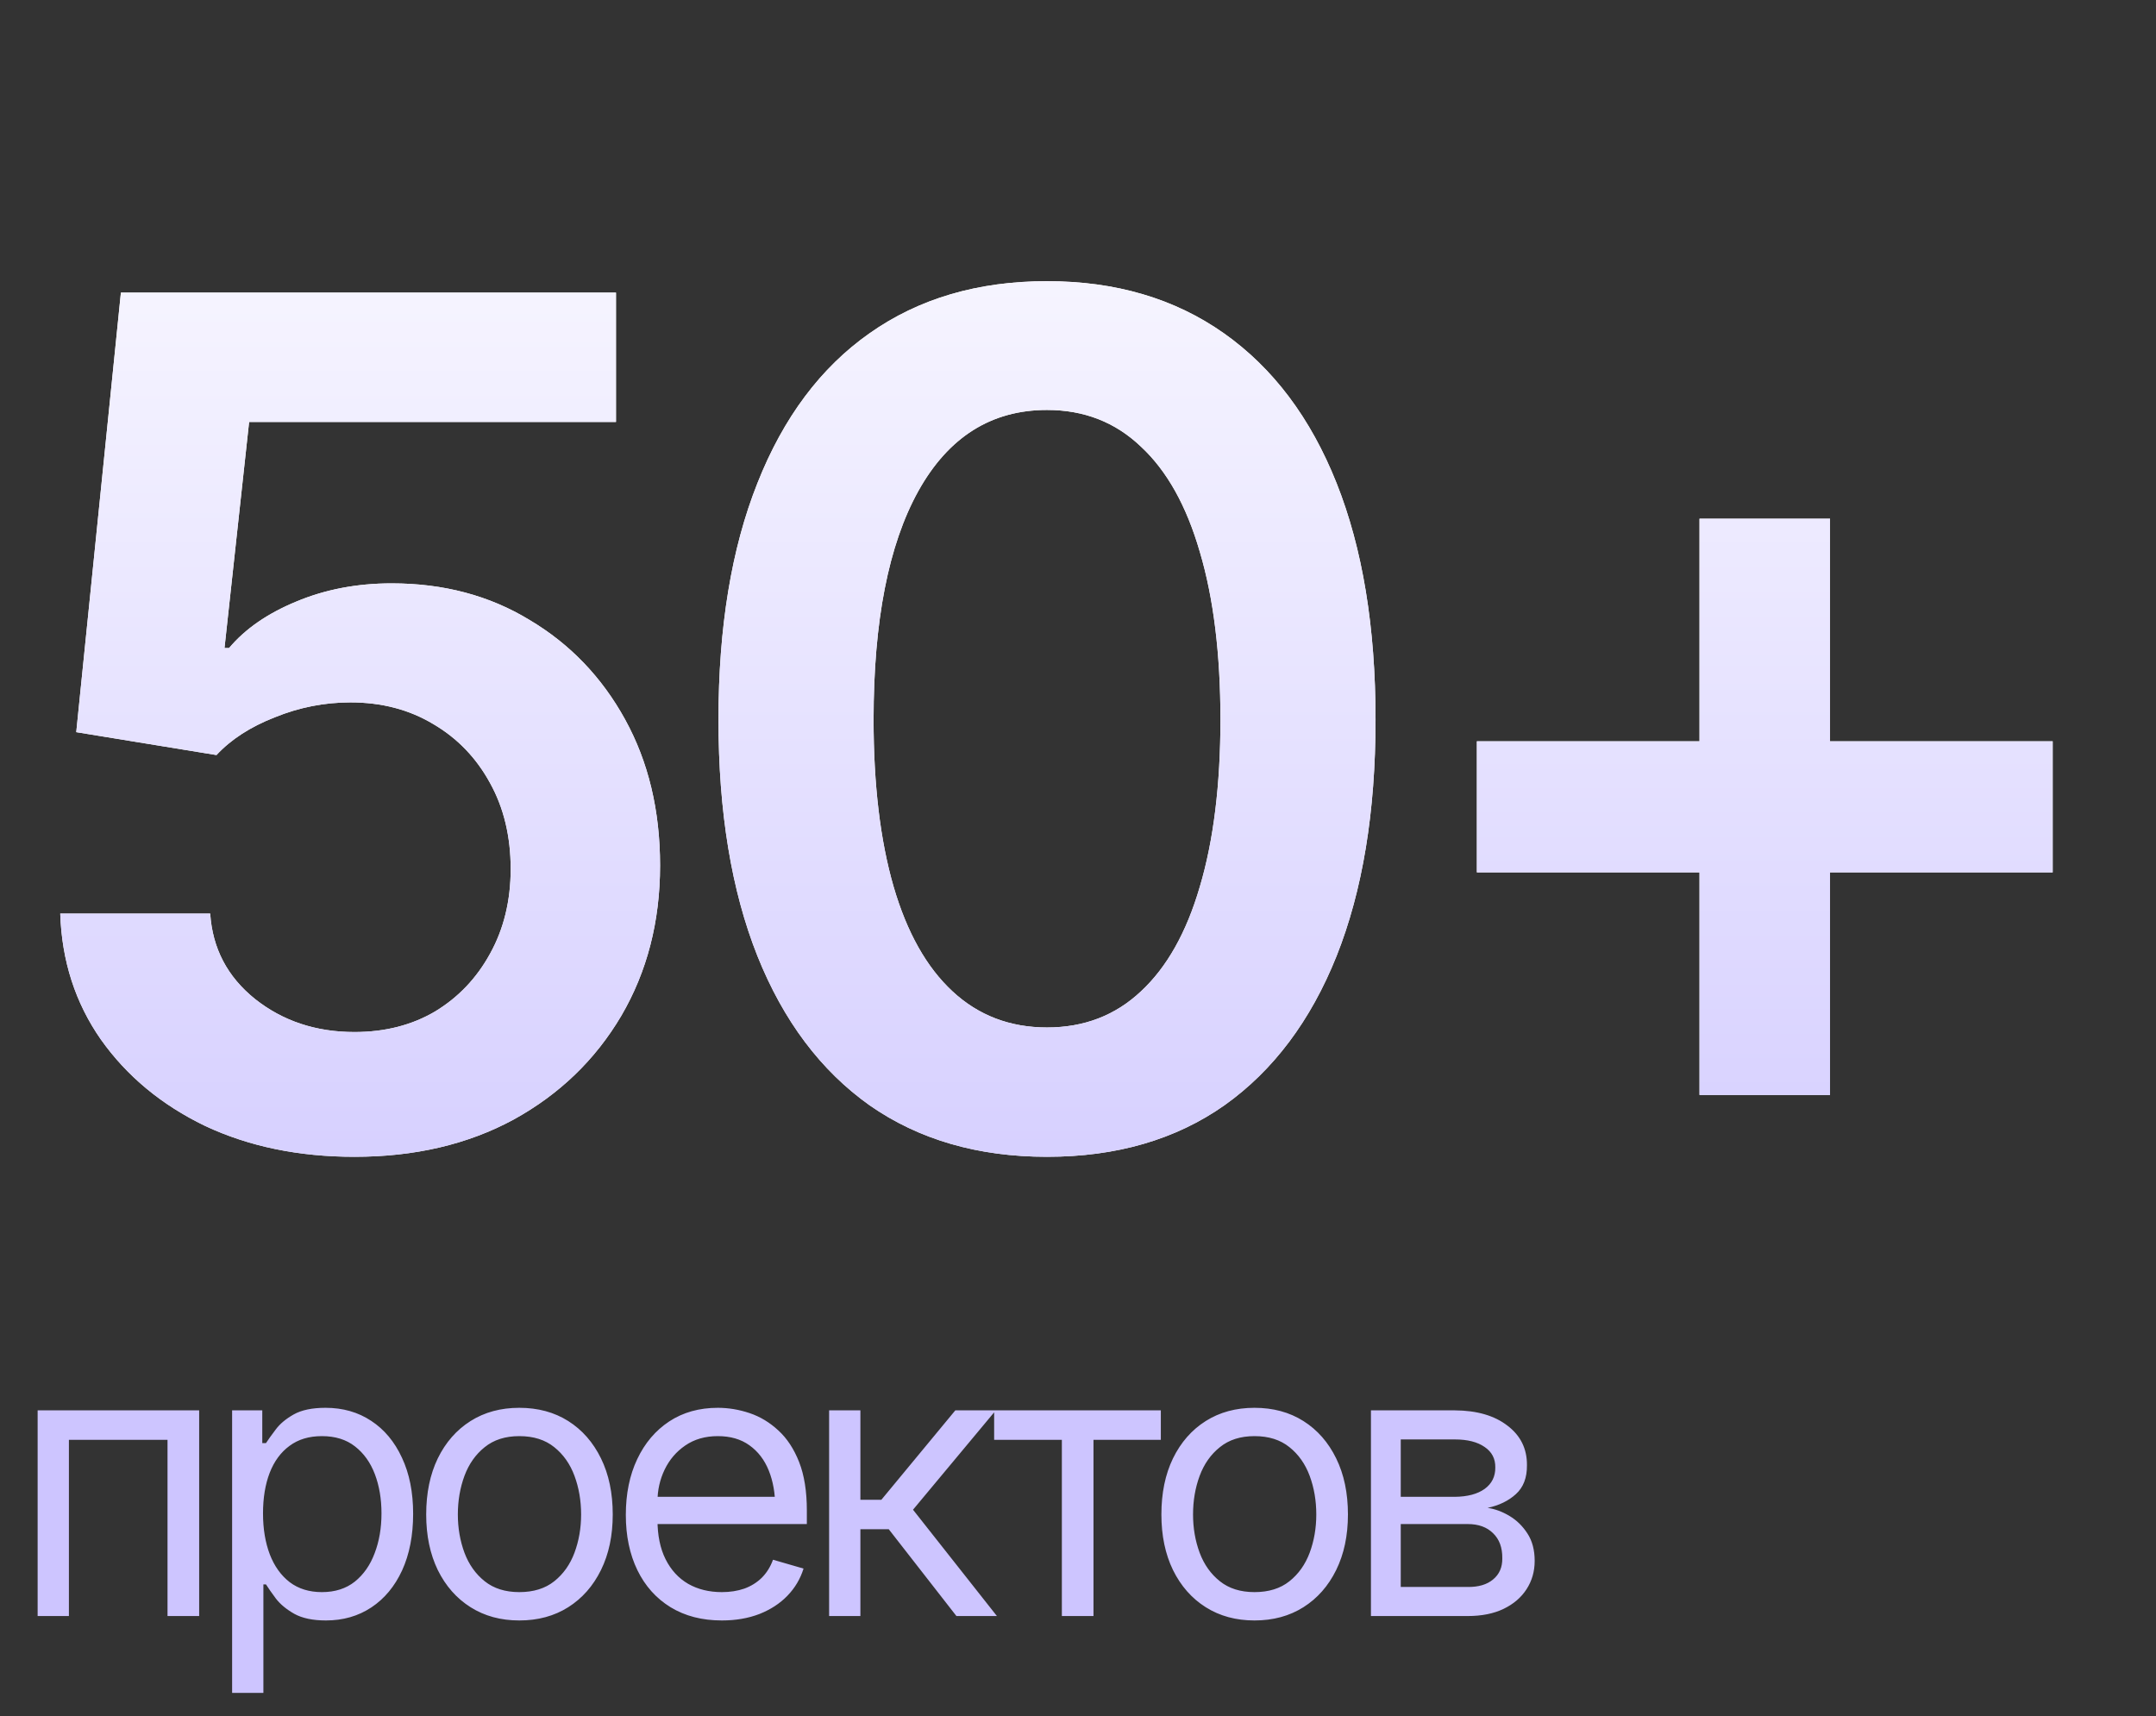
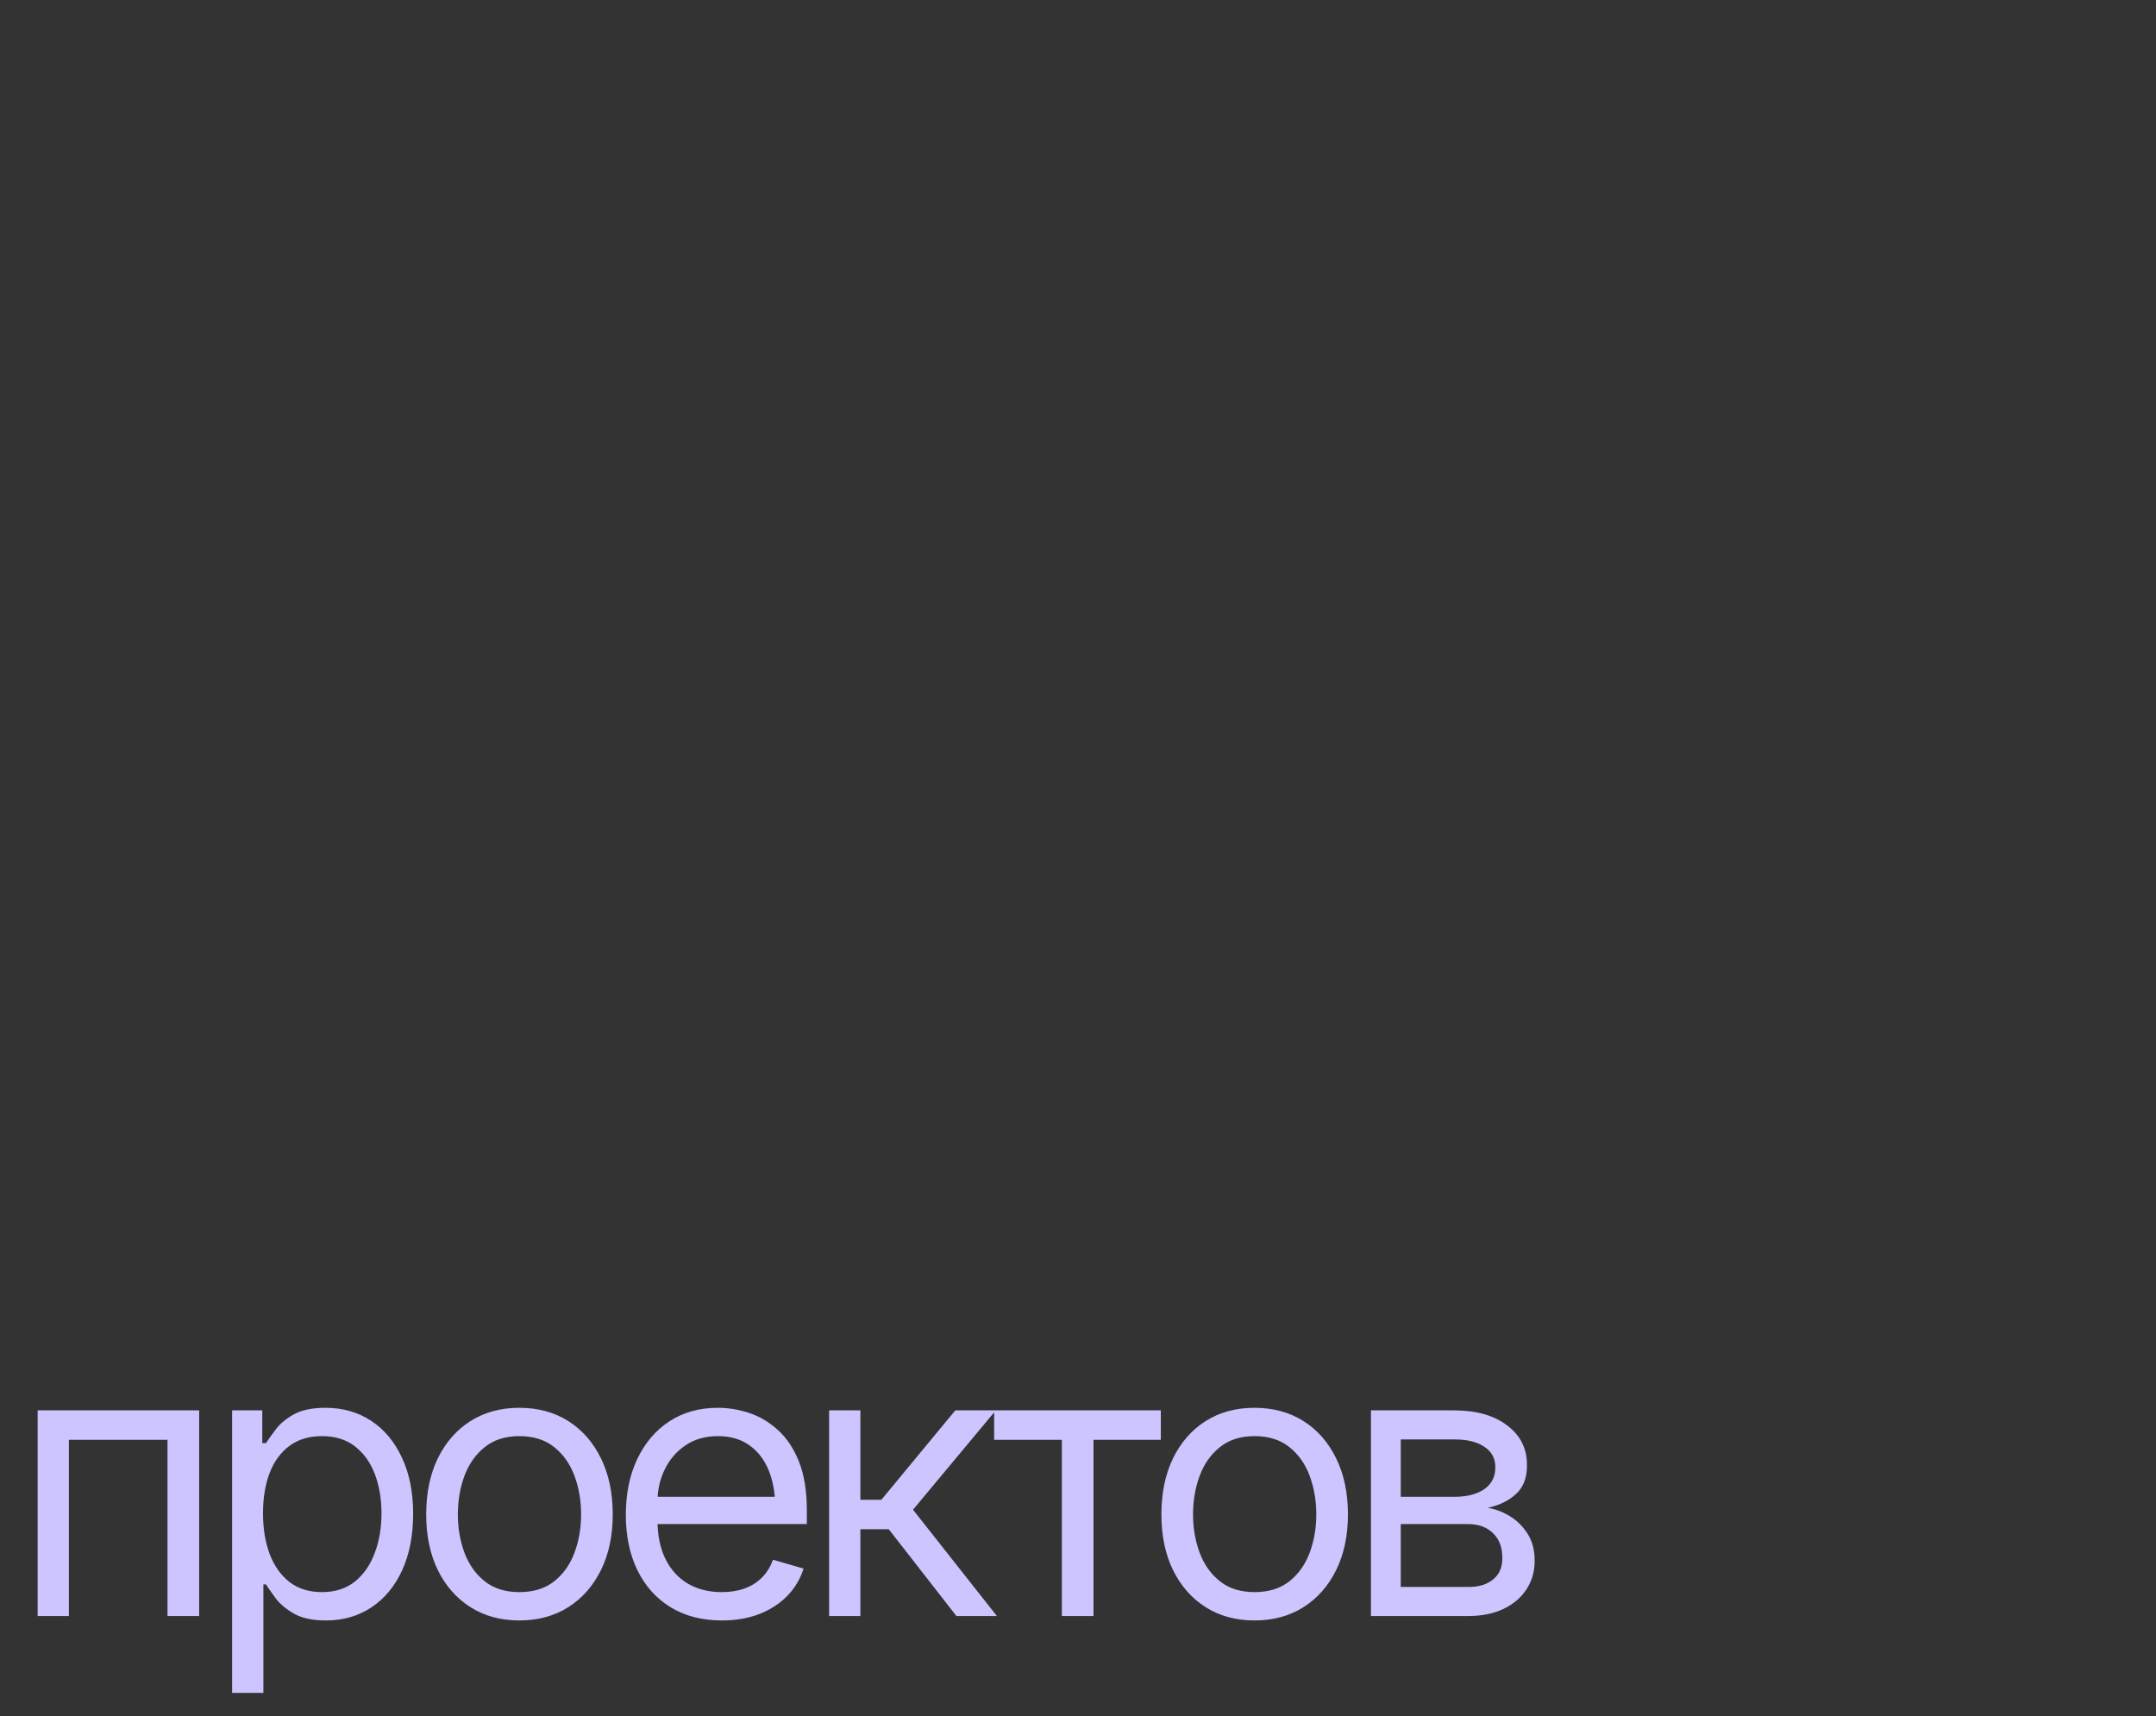
<svg xmlns="http://www.w3.org/2000/svg" width="103" height="82" viewBox="0 0 103 82" fill="none">
  <rect x="0" y="0" width="103" height="82" fill="#333333" stroke="none" />
-   <path d="M16.932 55.27C14.271 55.27 11.892 54.778 9.796 53.794C7.718 52.791 6.059 51.415 4.819 49.665C3.598 47.915 2.951 45.91 2.878 43.649H10.042C10.151 45.308 10.862 46.666 12.175 47.724C13.505 48.781 15.091 49.309 16.932 49.309C18.391 49.309 19.676 48.981 20.788 48.325C21.9 47.651 22.775 46.73 23.413 45.563C24.069 44.379 24.397 43.029 24.397 41.517C24.397 39.967 24.069 38.6 23.413 37.415C22.757 36.212 21.854 35.273 20.706 34.599C19.557 33.906 18.236 33.559 16.741 33.559C15.501 33.559 14.298 33.796 13.132 34.27C11.965 34.726 11.035 35.328 10.342 36.075L3.643 34.981L5.776 13.981H29.428V20.161H11.901L10.725 30.962H10.944C11.71 30.05 12.776 29.312 14.143 28.747C15.529 28.164 17.051 27.872 18.71 27.872C21.189 27.872 23.386 28.455 25.3 29.622C27.232 30.77 28.754 32.356 29.866 34.38C30.978 36.403 31.534 38.727 31.534 41.352C31.534 44.032 30.914 46.429 29.675 48.544C28.435 50.64 26.721 52.29 24.534 53.493C22.346 54.678 19.813 55.27 16.932 55.27ZM50.019 55.27C46.72 55.27 43.894 54.45 41.543 52.809C39.209 51.151 37.423 48.772 36.184 45.673C34.944 42.556 34.324 38.791 34.324 34.38C34.324 29.968 34.944 26.204 36.184 23.087C37.423 19.951 39.209 17.563 41.543 15.923C43.894 14.264 46.72 13.434 50.019 13.434C53.301 13.434 56.117 14.264 58.469 15.923C60.82 17.582 62.616 19.97 63.855 23.087C65.095 26.204 65.715 29.968 65.715 34.38C65.715 38.791 65.095 42.556 63.855 45.673C62.616 48.772 60.829 51.151 58.496 52.809C56.163 54.45 53.337 55.27 50.019 55.27ZM50.019 49.091C51.788 49.091 53.282 48.517 54.504 47.368C55.743 46.22 56.682 44.552 57.32 42.364C57.976 40.158 58.305 37.497 58.305 34.38C58.305 31.244 57.976 28.574 57.32 26.368C56.682 24.162 55.743 22.485 54.504 21.337C53.282 20.17 51.788 19.587 50.019 19.587C47.358 19.587 45.307 20.881 43.867 23.47C42.445 26.04 41.734 29.677 41.734 34.38C41.734 37.497 42.053 40.158 42.691 42.364C43.329 44.552 44.268 46.22 45.508 47.368C46.747 48.517 48.251 49.091 50.019 49.091ZM81.192 52.317V24.782H87.427V52.317H81.192ZM70.556 41.681V35.419H98.064V41.681H70.556Z" fill="white" />
-   <path d="M16.932 55.27C14.271 55.27 11.892 54.778 9.796 53.794C7.718 52.791 6.059 51.415 4.819 49.665C3.598 47.915 2.951 45.91 2.878 43.649H10.042C10.151 45.308 10.862 46.666 12.175 47.724C13.505 48.781 15.091 49.309 16.932 49.309C18.391 49.309 19.676 48.981 20.788 48.325C21.9 47.651 22.775 46.73 23.413 45.563C24.069 44.379 24.397 43.029 24.397 41.517C24.397 39.967 24.069 38.6 23.413 37.415C22.757 36.212 21.854 35.273 20.706 34.599C19.557 33.906 18.236 33.559 16.741 33.559C15.501 33.559 14.298 33.796 13.132 34.27C11.965 34.726 11.035 35.328 10.342 36.075L3.643 34.981L5.776 13.981H29.428V20.161H11.901L10.725 30.962H10.944C11.71 30.05 12.776 29.312 14.143 28.747C15.529 28.164 17.051 27.872 18.71 27.872C21.189 27.872 23.386 28.455 25.3 29.622C27.232 30.77 28.754 32.356 29.866 34.38C30.978 36.403 31.534 38.727 31.534 41.352C31.534 44.032 30.914 46.429 29.675 48.544C28.435 50.64 26.721 52.29 24.534 53.493C22.346 54.678 19.813 55.27 16.932 55.27ZM50.019 55.27C46.72 55.27 43.894 54.45 41.543 52.809C39.209 51.151 37.423 48.772 36.184 45.673C34.944 42.556 34.324 38.791 34.324 34.38C34.324 29.968 34.944 26.204 36.184 23.087C37.423 19.951 39.209 17.563 41.543 15.923C43.894 14.264 46.72 13.434 50.019 13.434C53.301 13.434 56.117 14.264 58.469 15.923C60.82 17.582 62.616 19.97 63.855 23.087C65.095 26.204 65.715 29.968 65.715 34.38C65.715 38.791 65.095 42.556 63.855 45.673C62.616 48.772 60.829 51.151 58.496 52.809C56.163 54.45 53.337 55.27 50.019 55.27ZM50.019 49.091C51.788 49.091 53.282 48.517 54.504 47.368C55.743 46.22 56.682 44.552 57.32 42.364C57.976 40.158 58.305 37.497 58.305 34.38C58.305 31.244 57.976 28.574 57.32 26.368C56.682 24.162 55.743 22.485 54.504 21.337C53.282 20.17 51.788 19.587 50.019 19.587C47.358 19.587 45.307 20.881 43.867 23.47C42.445 26.04 41.734 29.677 41.734 34.38C41.734 37.497 42.053 40.158 42.691 42.364C43.329 44.552 44.268 46.22 45.508 47.368C46.747 48.517 48.251 49.091 50.019 49.091ZM81.192 52.317V24.782H87.427V52.317H81.192ZM70.556 41.681V35.419H98.064V41.681H70.556Z" fill="url(#paint0_linear_2002_153)" />
  <path d="M1.798 77.212V67.385H9.515V77.212H8.003V68.792H3.292V77.212H1.798ZM11.089 80.885V67.385H12.53V68.95H12.706C12.817 68.78 12.972 68.563 13.172 68.3C13.371 68.03 13.658 67.79 14.033 67.579C14.408 67.368 14.915 67.263 15.553 67.263C16.38 67.263 17.106 67.471 17.733 67.886C18.36 68.297 18.849 68.883 19.201 69.644C19.558 70.4 19.737 71.294 19.737 72.325C19.737 73.362 19.561 74.264 19.21 75.032C18.858 75.794 18.369 76.383 17.742 76.799C17.115 77.215 16.391 77.423 15.571 77.423C14.944 77.423 14.44 77.317 14.059 77.106C13.678 76.889 13.386 76.646 13.18 76.377C12.975 76.101 12.817 75.876 12.706 75.7H12.583V80.885H11.089ZM15.378 76.069C16.005 76.069 16.529 75.902 16.951 75.568C17.373 75.228 17.689 74.774 17.9 74.206C18.117 73.638 18.225 73.005 18.225 72.307C18.225 71.616 18.12 70.992 17.909 70.435C17.698 69.879 17.382 69.436 16.96 69.108C16.544 68.78 16.016 68.616 15.378 68.616C14.762 68.616 14.247 68.771 13.831 69.082C13.415 69.386 13.098 69.817 12.882 70.374C12.671 70.925 12.565 71.569 12.565 72.307C12.565 73.046 12.674 73.699 12.89 74.267C13.107 74.83 13.424 75.272 13.84 75.594C14.261 75.911 14.774 76.069 15.378 76.069ZM24.809 77.423C23.924 77.423 23.148 77.212 22.48 76.79C21.812 76.368 21.29 75.776 20.915 75.014C20.546 74.253 20.361 73.368 20.361 72.36C20.361 71.335 20.546 70.441 20.915 69.679C21.29 68.912 21.812 68.317 22.48 67.895C23.148 67.473 23.924 67.263 24.809 67.263C25.699 67.263 26.479 67.473 27.147 67.895C27.814 68.317 28.336 68.912 28.711 69.679C29.086 70.441 29.273 71.335 29.273 72.36C29.273 73.368 29.086 74.253 28.711 75.014C28.336 75.776 27.814 76.368 27.147 76.79C26.479 77.212 25.699 77.423 24.809 77.423ZM24.809 76.069C25.488 76.069 26.045 75.896 26.479 75.55C26.912 75.205 27.235 74.751 27.445 74.188C27.656 73.62 27.762 73.01 27.762 72.36C27.762 71.698 27.656 71.083 27.445 70.514C27.235 69.946 26.912 69.489 26.479 69.143C26.045 68.792 25.488 68.616 24.809 68.616C24.141 68.616 23.59 68.792 23.156 69.143C22.723 69.489 22.401 69.946 22.189 70.514C21.979 71.083 21.873 71.698 21.873 72.36C21.873 73.01 21.979 73.62 22.189 74.188C22.401 74.751 22.723 75.205 23.156 75.55C23.59 75.896 24.141 76.069 24.809 76.069ZM34.486 77.423C33.542 77.423 32.725 77.212 32.034 76.79C31.348 76.368 30.821 75.779 30.452 75.023C30.082 74.261 29.898 73.38 29.898 72.378C29.898 71.37 30.079 70.482 30.443 69.715C30.806 68.947 31.316 68.346 31.972 67.913C32.634 67.479 33.408 67.263 34.292 67.263C34.802 67.263 35.309 67.347 35.813 67.517C36.317 67.687 36.774 67.963 37.184 68.344C37.6 68.724 37.931 69.228 38.177 69.855C38.423 70.482 38.546 71.253 38.546 72.167V72.817H30.97V71.516H37.729L37.035 72.008C37.035 71.352 36.932 70.769 36.727 70.26C36.522 69.75 36.214 69.348 35.804 69.055C35.4 68.763 34.896 68.616 34.292 68.616C33.689 68.616 33.17 68.765 32.737 69.064C32.309 69.357 31.981 69.741 31.752 70.216C31.524 70.69 31.41 71.2 31.41 71.745V72.606C31.41 73.35 31.538 73.98 31.796 74.496C32.054 75.011 32.414 75.404 32.877 75.674C33.34 75.937 33.876 76.069 34.486 76.069C34.878 76.069 35.236 76.013 35.558 75.902C35.88 75.785 36.159 75.612 36.393 75.383C36.627 75.149 36.806 74.862 36.929 74.522L38.388 74.944C38.236 75.436 37.978 75.87 37.615 76.245C37.257 76.614 36.812 76.904 36.279 77.115C35.746 77.32 35.148 77.423 34.486 77.423ZM39.61 77.212V67.385H41.104V71.657H42.106L45.639 67.385H47.573L43.618 72.132L47.626 77.212H45.692L42.458 73.063H41.104V77.212H39.61ZM47.494 68.792V67.385H55.457V68.792H52.24V77.212H50.729V68.792H47.494ZM59.931 77.423C59.046 77.423 58.27 77.212 57.602 76.79C56.934 76.368 56.413 75.776 56.038 75.014C55.669 74.253 55.484 73.368 55.484 72.36C55.484 71.335 55.669 70.441 56.038 69.679C56.413 68.912 56.934 68.317 57.602 67.895C58.27 67.473 59.046 67.263 59.931 67.263C60.822 67.263 61.601 67.473 62.269 67.895C62.937 68.317 63.459 68.912 63.834 69.679C64.209 70.441 64.396 71.335 64.396 72.36C64.396 73.368 64.209 74.253 63.834 75.014C63.459 75.776 62.937 76.368 62.269 76.79C61.601 77.212 60.822 77.423 59.931 77.423ZM59.931 76.069C60.611 76.069 61.167 75.896 61.601 75.55C62.035 75.205 62.357 74.751 62.568 74.188C62.779 73.62 62.884 73.01 62.884 72.36C62.884 71.698 62.779 71.083 62.568 70.514C62.357 69.946 62.035 69.489 61.601 69.143C61.167 68.792 60.611 68.616 59.931 68.616C59.263 68.616 58.712 68.792 58.279 69.143C57.845 69.489 57.523 69.946 57.312 70.514C57.101 71.083 56.996 71.698 56.996 72.36C56.996 73.01 57.101 73.62 57.312 74.188C57.523 74.751 57.845 75.205 58.279 75.55C58.712 75.896 59.263 76.069 59.931 76.069ZM65.495 77.212V67.385H69.503C70.558 67.391 71.395 67.635 72.016 68.115C72.643 68.59 72.954 69.219 72.948 70.005C72.954 70.602 72.778 71.062 72.421 71.385C72.069 71.707 71.618 71.927 71.067 72.044C71.425 72.096 71.773 72.225 72.113 72.43C72.459 72.635 72.746 72.917 72.975 73.274C73.203 73.626 73.317 74.059 73.317 74.575C73.317 75.079 73.188 75.53 72.93 75.928C72.673 76.327 72.306 76.64 71.832 76.869C71.357 77.097 70.786 77.212 70.118 77.212H65.495ZM66.919 75.823H70.118C70.634 75.829 71.038 75.709 71.331 75.463C71.63 75.217 71.776 74.88 71.77 74.452C71.776 73.942 71.63 73.544 71.331 73.257C71.038 72.964 70.634 72.817 70.118 72.817H66.919V75.823ZM66.919 71.516H69.503C70.106 71.51 70.581 71.385 70.927 71.138C71.272 70.886 71.442 70.544 71.436 70.11C71.442 69.694 71.272 69.369 70.927 69.135C70.581 68.894 70.106 68.774 69.503 68.774H66.919V71.516Z" fill="#CDC5FF" />
  <defs>
    <linearGradient id="paint0_linear_2002_153" x1="51.198" y1="0.724" x2="51.198" y2="68.724" gradientUnits="userSpaceOnUse">
      <stop stop-color="white" />
      <stop offset="1" stop-color="#CDC5FF" />
    </linearGradient>
  </defs>
</svg>